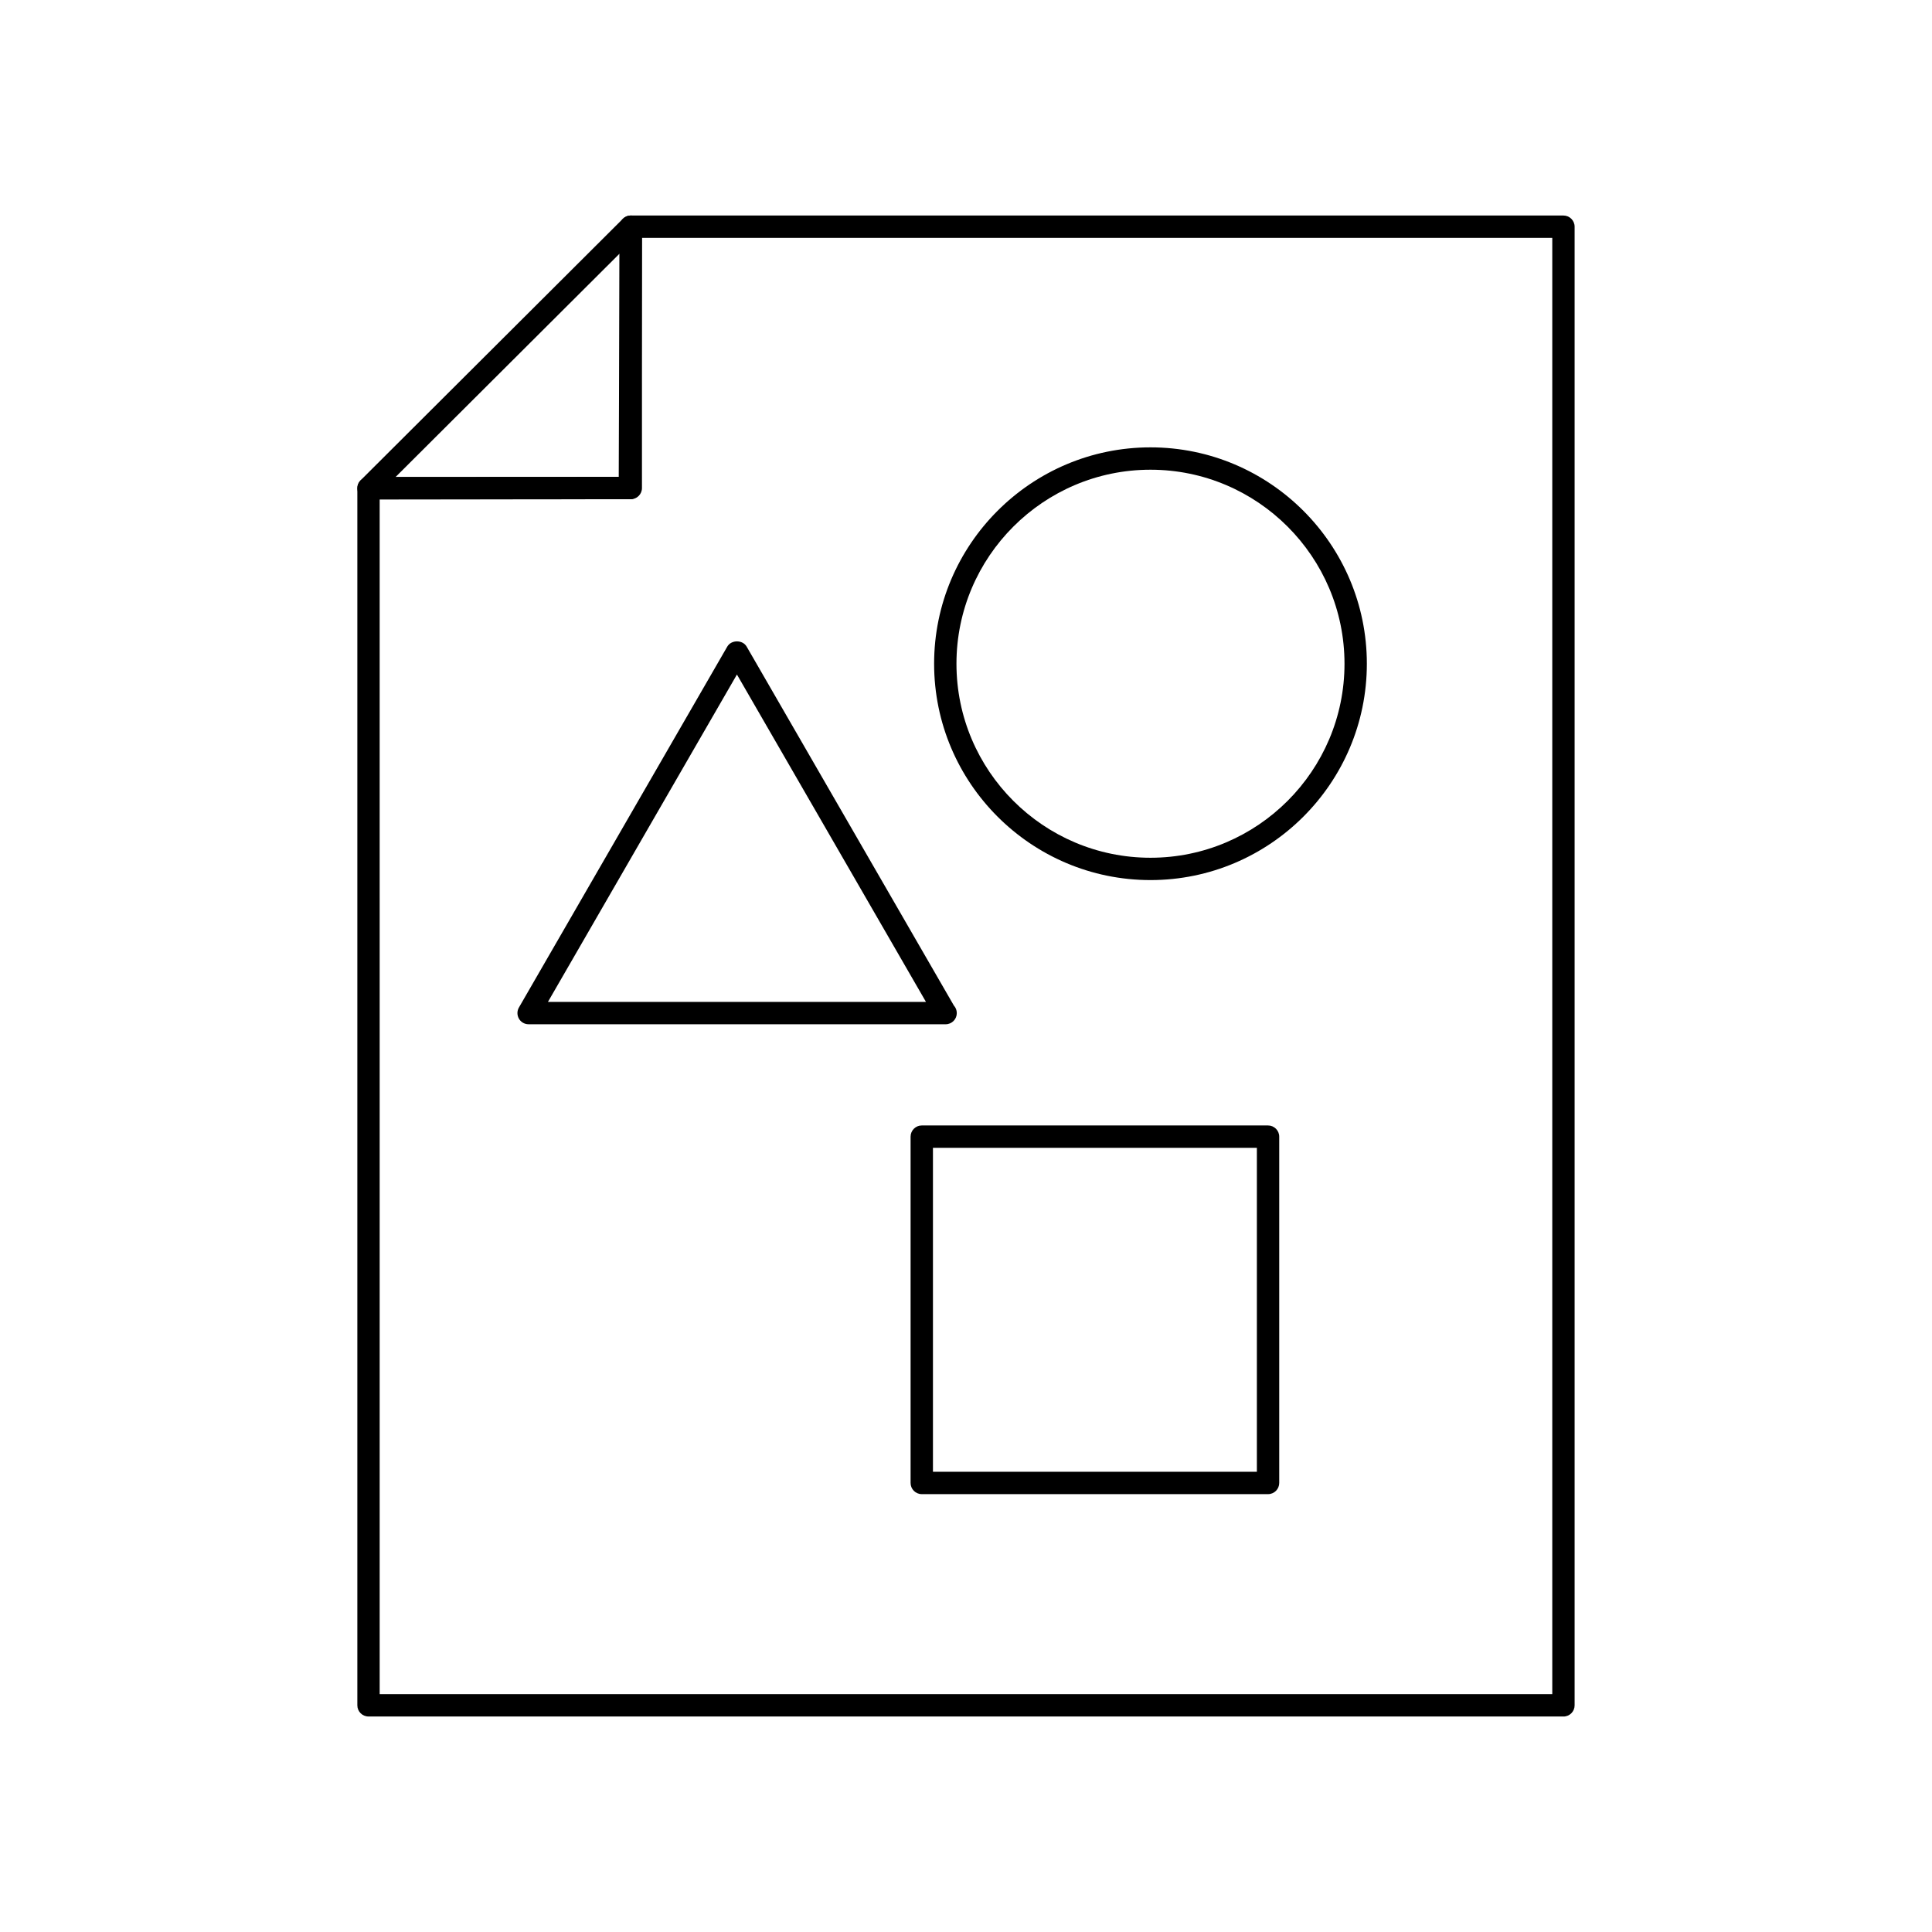
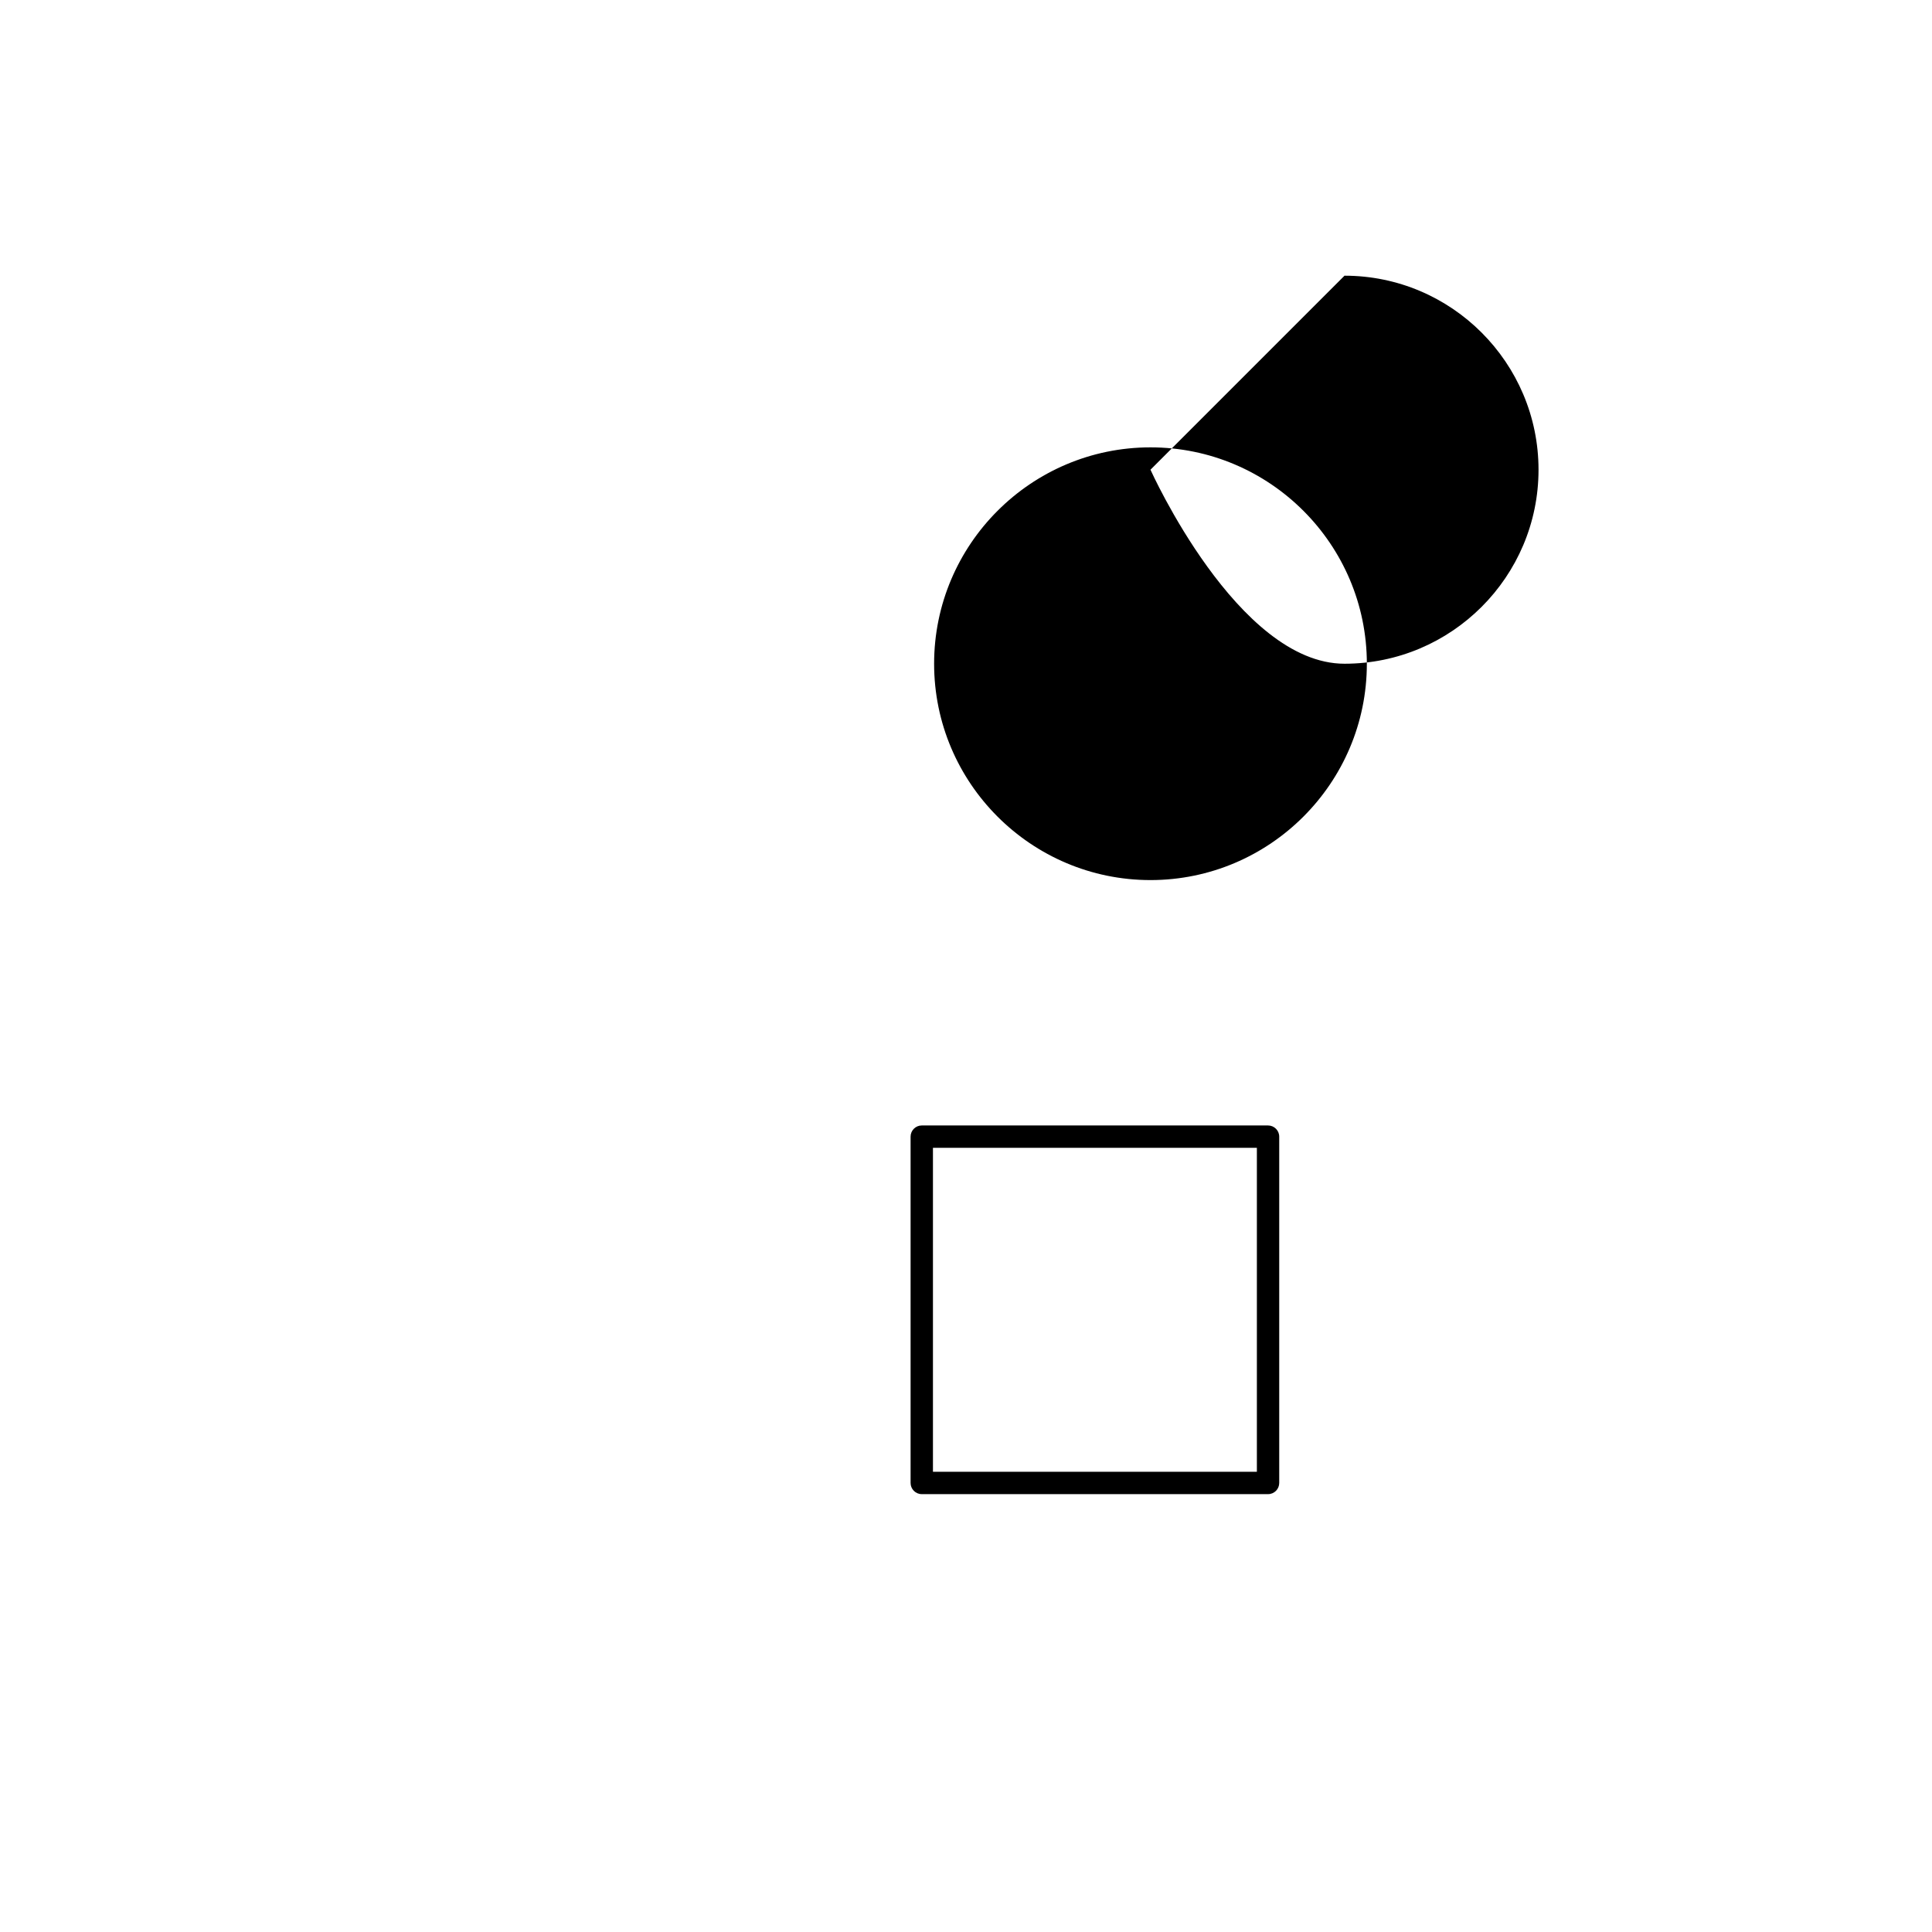
<svg xmlns="http://www.w3.org/2000/svg" fill="#000000" width="800px" height="800px" version="1.1" viewBox="144 144 512 512">
  <g>
-     <path d="m558.33 598.89h-316.67c-1.637 0-2.961-1.328-2.961-2.961v-322.54c0-1.637 1.328-2.961 2.957-2.961l66.316-0.043 0.227-66.316c0.004-1.633 1.332-2.953 2.961-2.953h247.17c1.637 0 2.961 1.328 2.961 2.961v391.86c0.004 1.633-1.324 2.961-2.961 2.961zm-313.71-5.922h310.75v-385.93h-241.26l-0.227 66.312c-0.004 1.633-1.332 2.949-2.957 2.949l-66.309 0.047z" />
-     <path d="m241.66 276.34c-1.199 0-2.277-0.723-2.738-1.828-0.457-1.109-0.203-2.387 0.648-3.231l69.5-69.305c0.848-0.844 2.117-1.098 3.223-0.641 1.105 0.457 1.828 1.539 1.828 2.738l0.004 69.262c0 1.637-1.328 2.961-2.961 2.961zm66.539-65.133-59.367 59.203 59.367-0.035z" />
-     <path d="m448.89 377.23c-31.617 0-57.34-25.719-57.34-57.336s25.723-57.34 57.34-57.34 57.34 25.723 57.34 57.34-25.727 57.336-57.34 57.336zm0-108.75c-28.352 0-51.418 23.066-51.418 51.418s23.066 51.414 51.418 51.414 51.418-23.062 51.418-51.414c-0.004-28.352-23.07-51.418-51.418-51.418z" />
-     <path d="m394.6 415.44c-0.02 0-0.047 0.004-0.078 0h-110.44c-1.059 0-2.039-0.566-2.562-1.48-0.523-0.918-0.527-2.047 0-2.961l55.219-95.648c1.059-1.836 4.07-1.836 5.129 0l54.922 95.133c0.48 0.523 0.77 1.227 0.77 1.996 0.004 1.637-1.316 2.961-2.957 2.961zm-105.39-5.926h100.18l-50.094-86.758z" />
+     <path d="m448.89 377.23c-31.617 0-57.34-25.719-57.34-57.336s25.723-57.34 57.34-57.34 57.34 25.723 57.34 57.34-25.727 57.336-57.34 57.336zm0-108.75s23.066 51.414 51.418 51.414 51.418-23.062 51.418-51.414c-0.004-28.352-23.07-51.418-51.418-51.418z" />
    <path d="m480.05 539.96h-91.773c-1.637 0-2.961-1.328-2.961-2.961v-91.777c0-1.637 1.328-2.961 2.961-2.961h91.77c1.637 0 2.961 1.328 2.961 2.961v91.77c0.004 1.641-1.32 2.969-2.957 2.969zm-88.809-5.926h85.844v-85.848h-85.844z" />
  </g>
</svg>